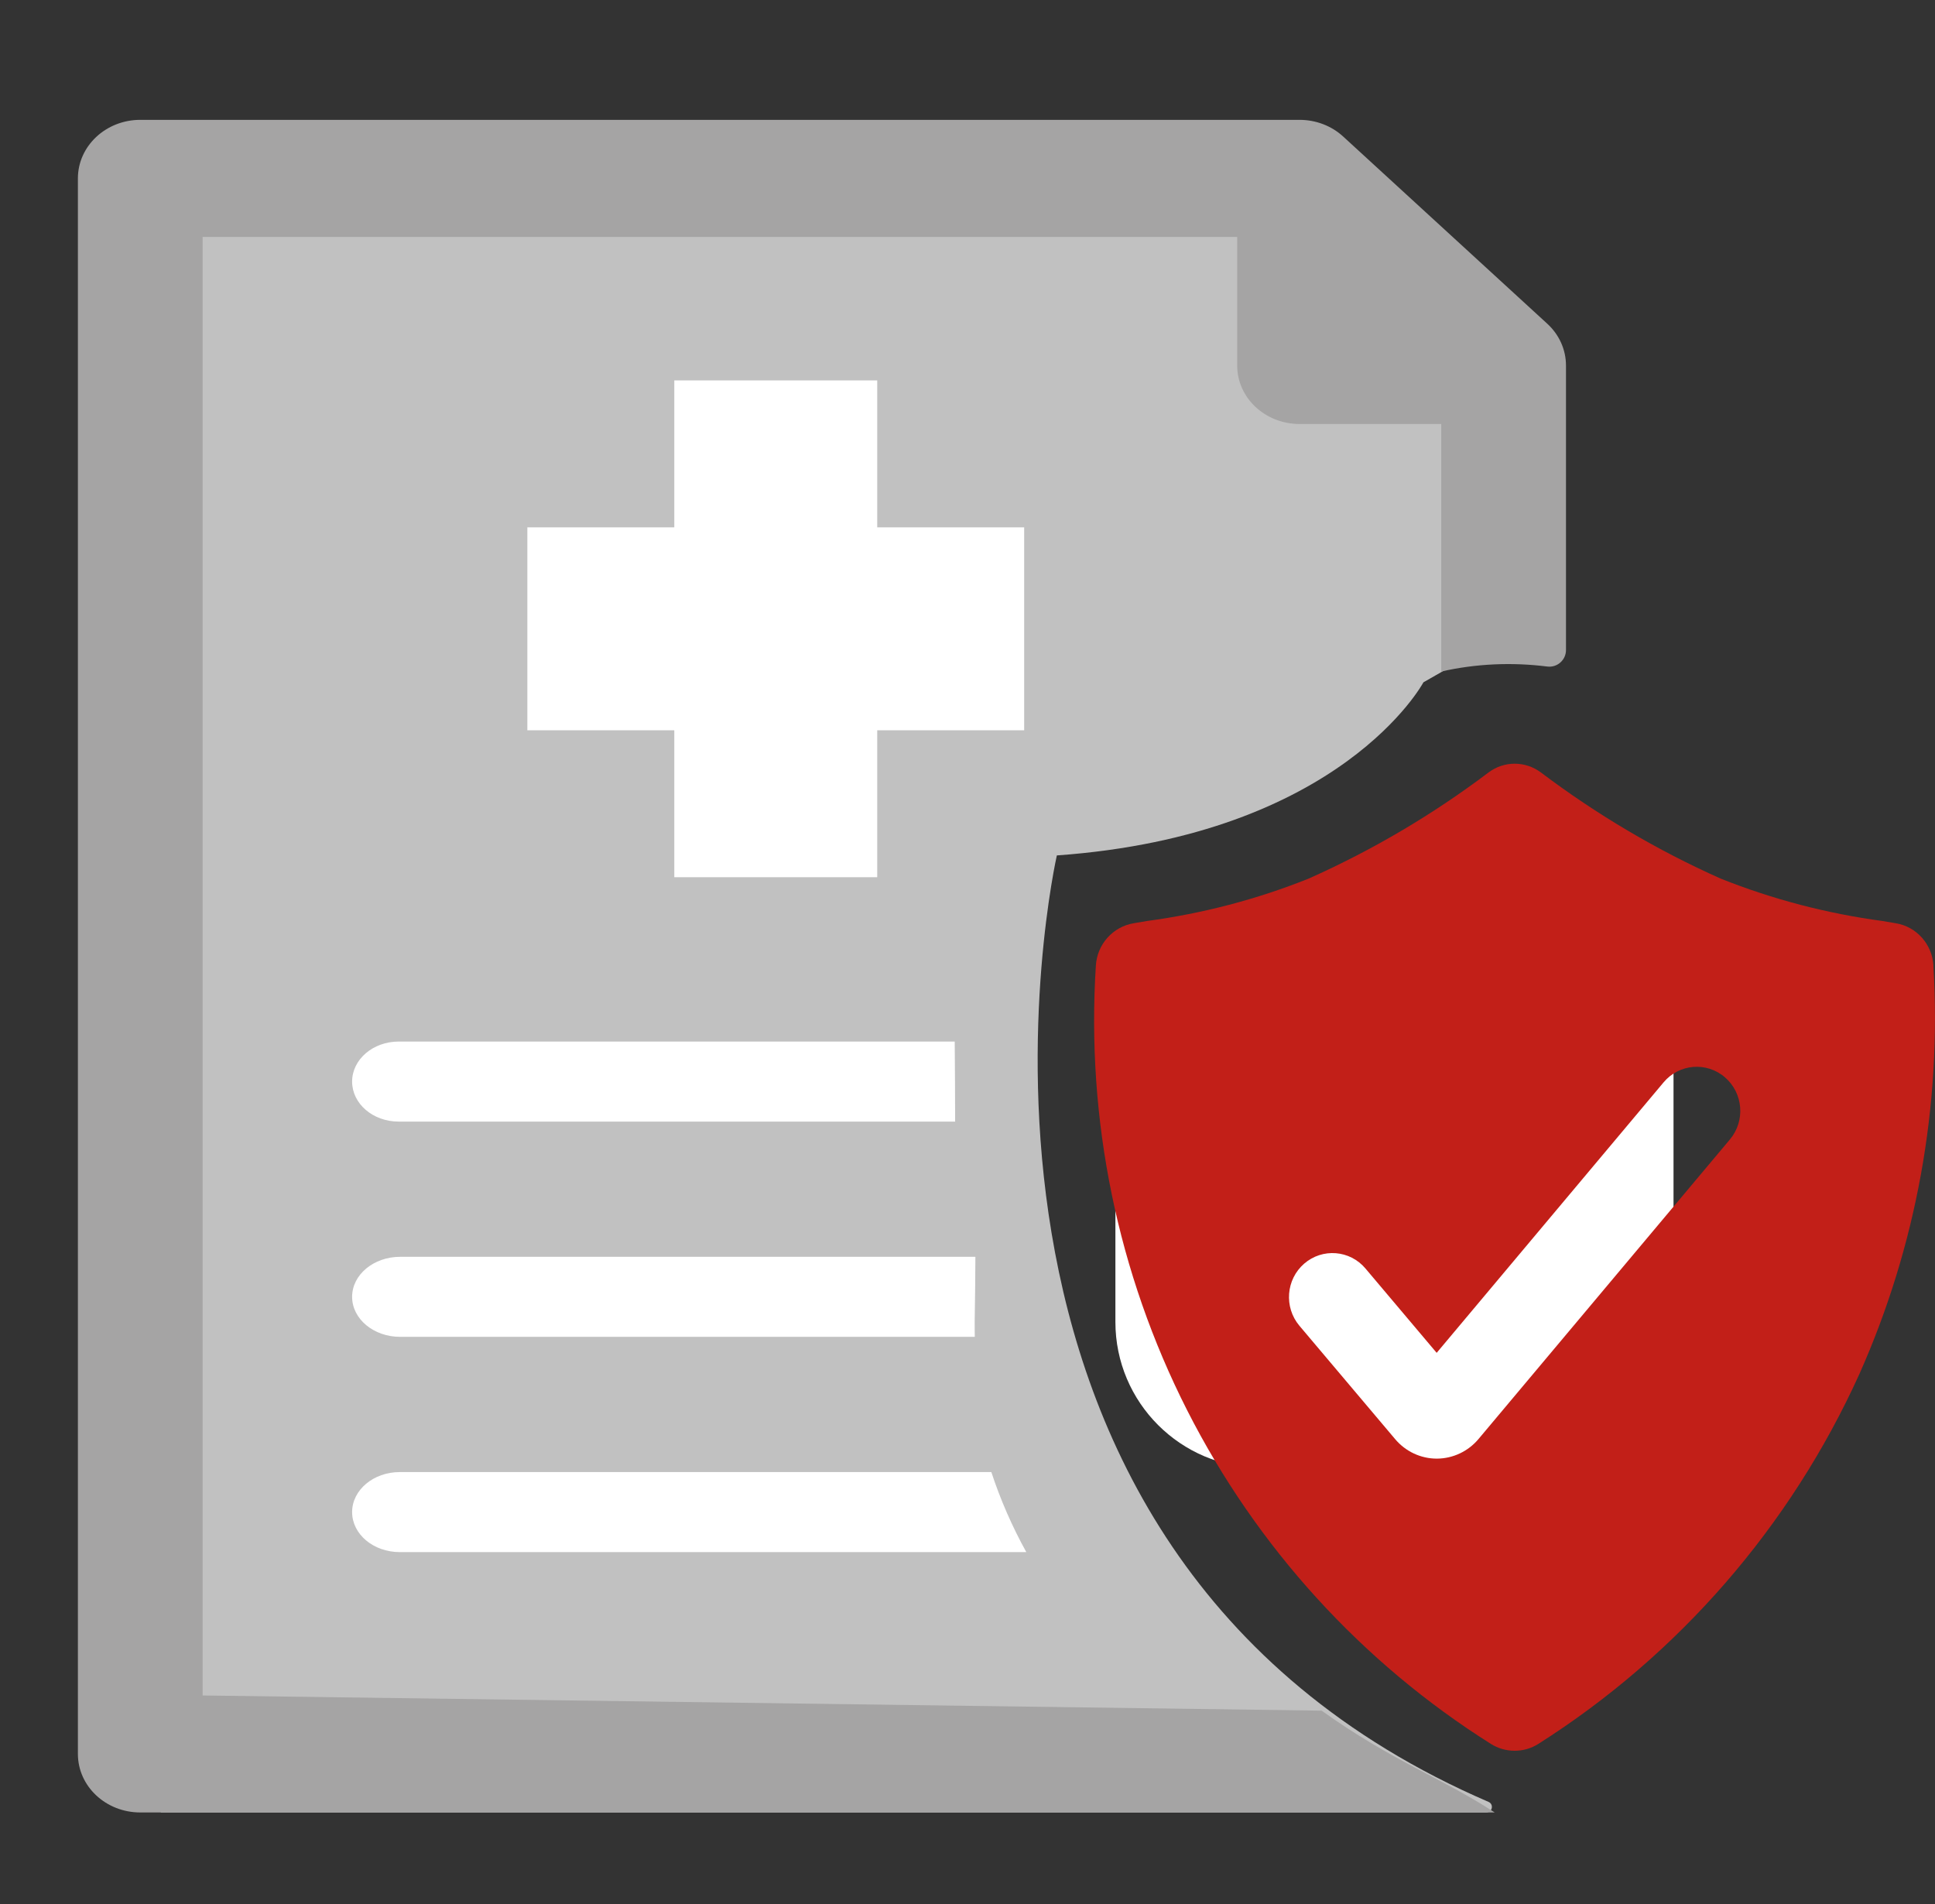
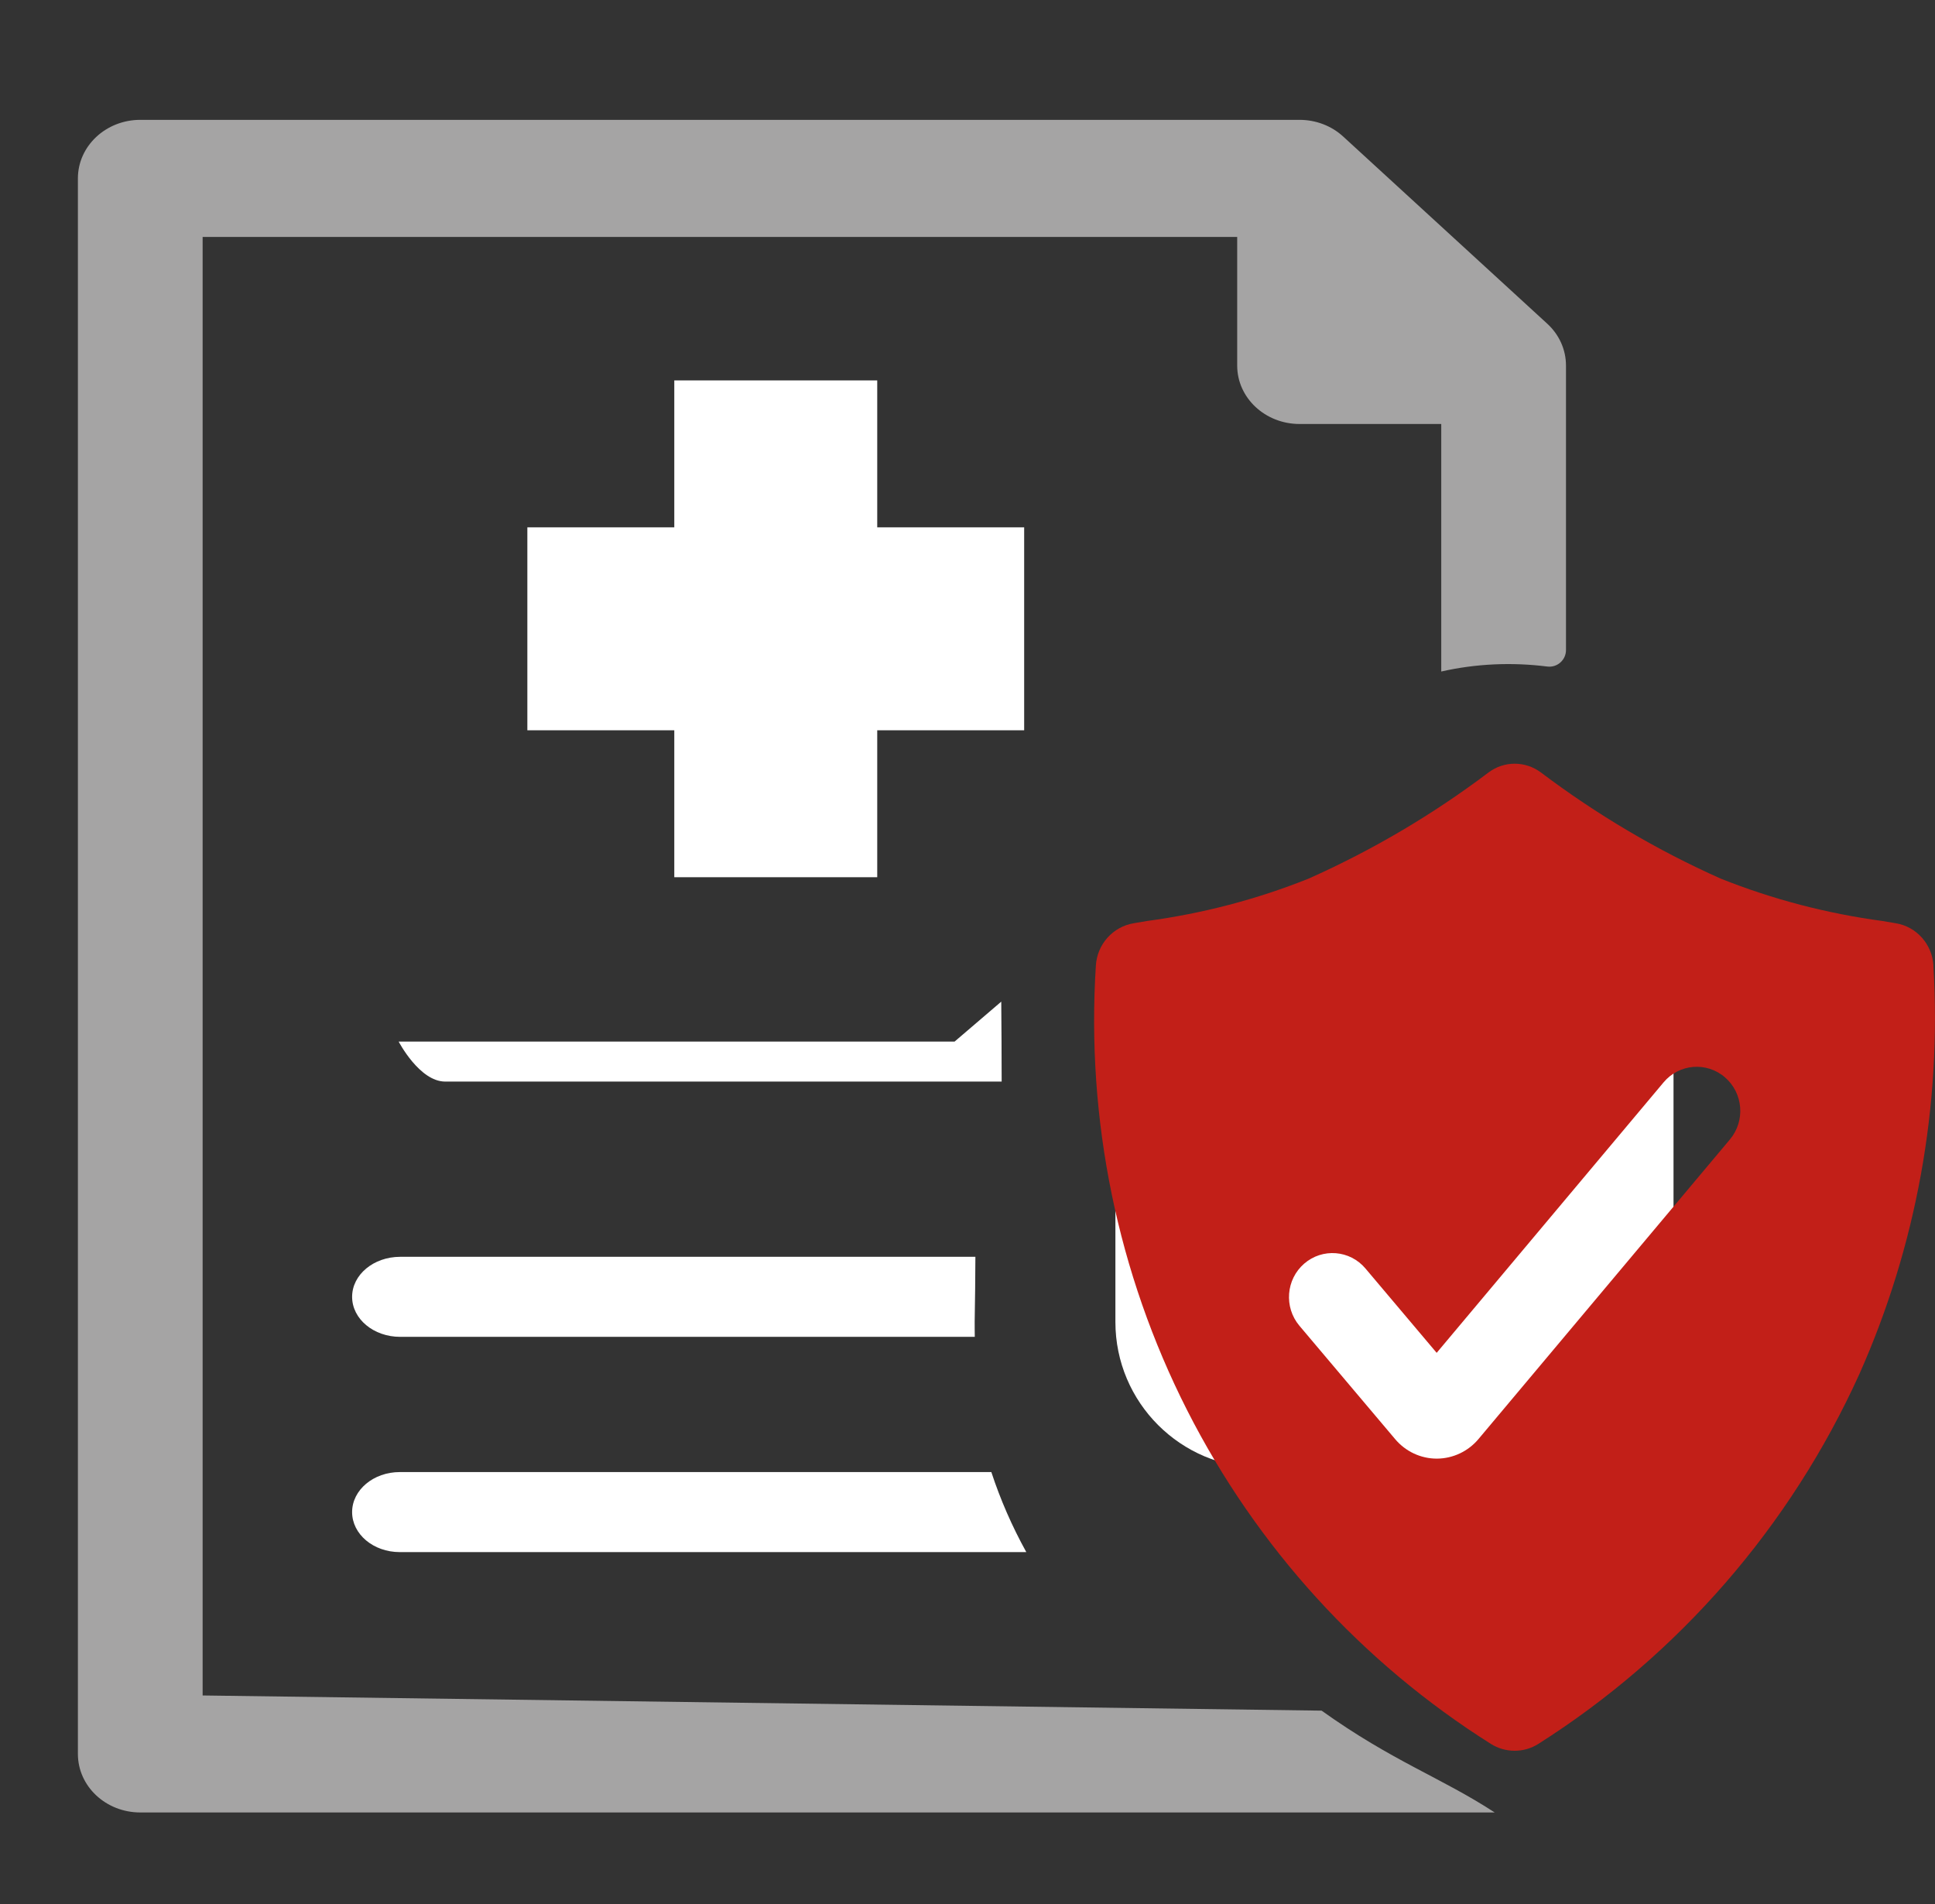
<svg xmlns="http://www.w3.org/2000/svg" id="Livello_3" viewBox="0 0 190.03 187">
  <rect x="0" y="0" width="190.03" height="187" fill="#333333" stroke="none" />
  <defs>
    <style>.cls-1{fill:#fff;}.cls-2{fill:#c1c1c1;}.cls-3{fill:#c21f18;}.cls-4{fill:#a5a4a4;}</style>
  </defs>
-   <path class="cls-2" d="M139.79,67.01s-8,15-36,17c0,0-15.5,67.99,42.39,92.95,.55,.23,.38,1.05-.22,1.04H73.79s-58,0-58,0V19l114-1,7.15,15.67,8.85,11.34,1,18-7,4Z" />
  <path class="cls-1" d="M100.58,51.79h-14.43v-14.43h-19.93v14.43h-14.43v19.93h14.43v14.43h19.93v-14.43h14.43v-19.93Z" />
-   <path class="cls-1" d="M93.75,102.29H39.15c-2.52,0-4.57,1.76-4.57,3.93s2.04,3.93,4.57,3.93h54.65c0-2.64-.02-5.25-.04-7.85h0Z" />
+   <path class="cls-1" d="M93.75,102.29H39.15s2.04,3.93,4.57,3.93h54.65c0-2.64-.02-5.25-.04-7.85h0Z" />
  <path class="cls-1" d="M95.72,129.78c.04-2.11,.06-4.23,.07-6.35H39.3c-2.61,0-4.72,1.76-4.72,3.93s2.11,3.93,4.72,3.93h56.43c0-.5-.02-1-.01-1.5h0Z" />
  <path class="cls-1" d="M97.36,144.57H39.26c-2.58,0-4.68,1.76-4.68,3.93s2.09,3.93,4.68,3.93h61.53c-1.41-2.55-2.55-5.17-3.43-7.85h0Z" />
  <path class="cls-4" d="M153.79,35.9v27.94c0,.98-.86,1.74-1.83,1.62-3.49-.44-7.04-.28-10.42,.49v-24.31h-13.91c-3.39,0-6.13-2.57-6.13-5.74v-12.63H19.9V166.51l109.89,1.49c7,5,11.74,6.57,17,10H13.78c-3.39,0-6.13-2.57-6.13-5.75V17.52c0-3.17,2.74-5.75,6.13-5.75H127.62c1.61,0,3.15,.59,4.29,1.64l20.04,18.38c1.18,1.08,1.84,2.56,1.84,4.11Z" />
  <path class="cls-1" d="M109.54,100.97h54.81v43.18h-40.49c-7.9,0-14.32-6.41-14.32-14.32v-28.86h0Z" />
  <path class="cls-3" d="M189.88,94.84c-.12-2.1-1.66-3.84-3.71-4.17l-1.3-.22c-5.43-.73-10.77-2.12-15.88-4.16-6.26-2.79-12.18-6.29-17.68-10.44-1.53-1.13-3.59-1.13-5.11,0-5.49,4.15-11.43,7.65-17.69,10.44-5.1,2.04-10.43,3.43-15.87,4.16l-1.3,.22c-2.05,.34-3.6,2.07-3.72,4.17-.96,15.11,2.13,30.19,8.96,43.65,6.83,13.45,17.14,24.78,29.84,32.78,.7,.44,1.5,.67,2.33,.67s1.62-.23,2.32-.67c13.78-8.74,24.75-21.36,31.53-36.32,5.6-12.58,8.1-26.34,7.27-40.12Zm-19.98,17.05l-24.68,29.41h0c-1.02,1.23-2.52,1.94-4.1,1.95h-.02c-1.58,0-3.08-.71-4.1-1.93l-9.39-11.12c-1.53-1.82-1.32-4.55,.47-6.1,1.79-1.55,4.49-1.34,6.02,.48l6.99,8.28,22.29-26.57h0c1.53-1.82,4.22-2.04,6.02-.49,1.8,1.55,2.02,4.28,.49,6.1Z" />
</svg>